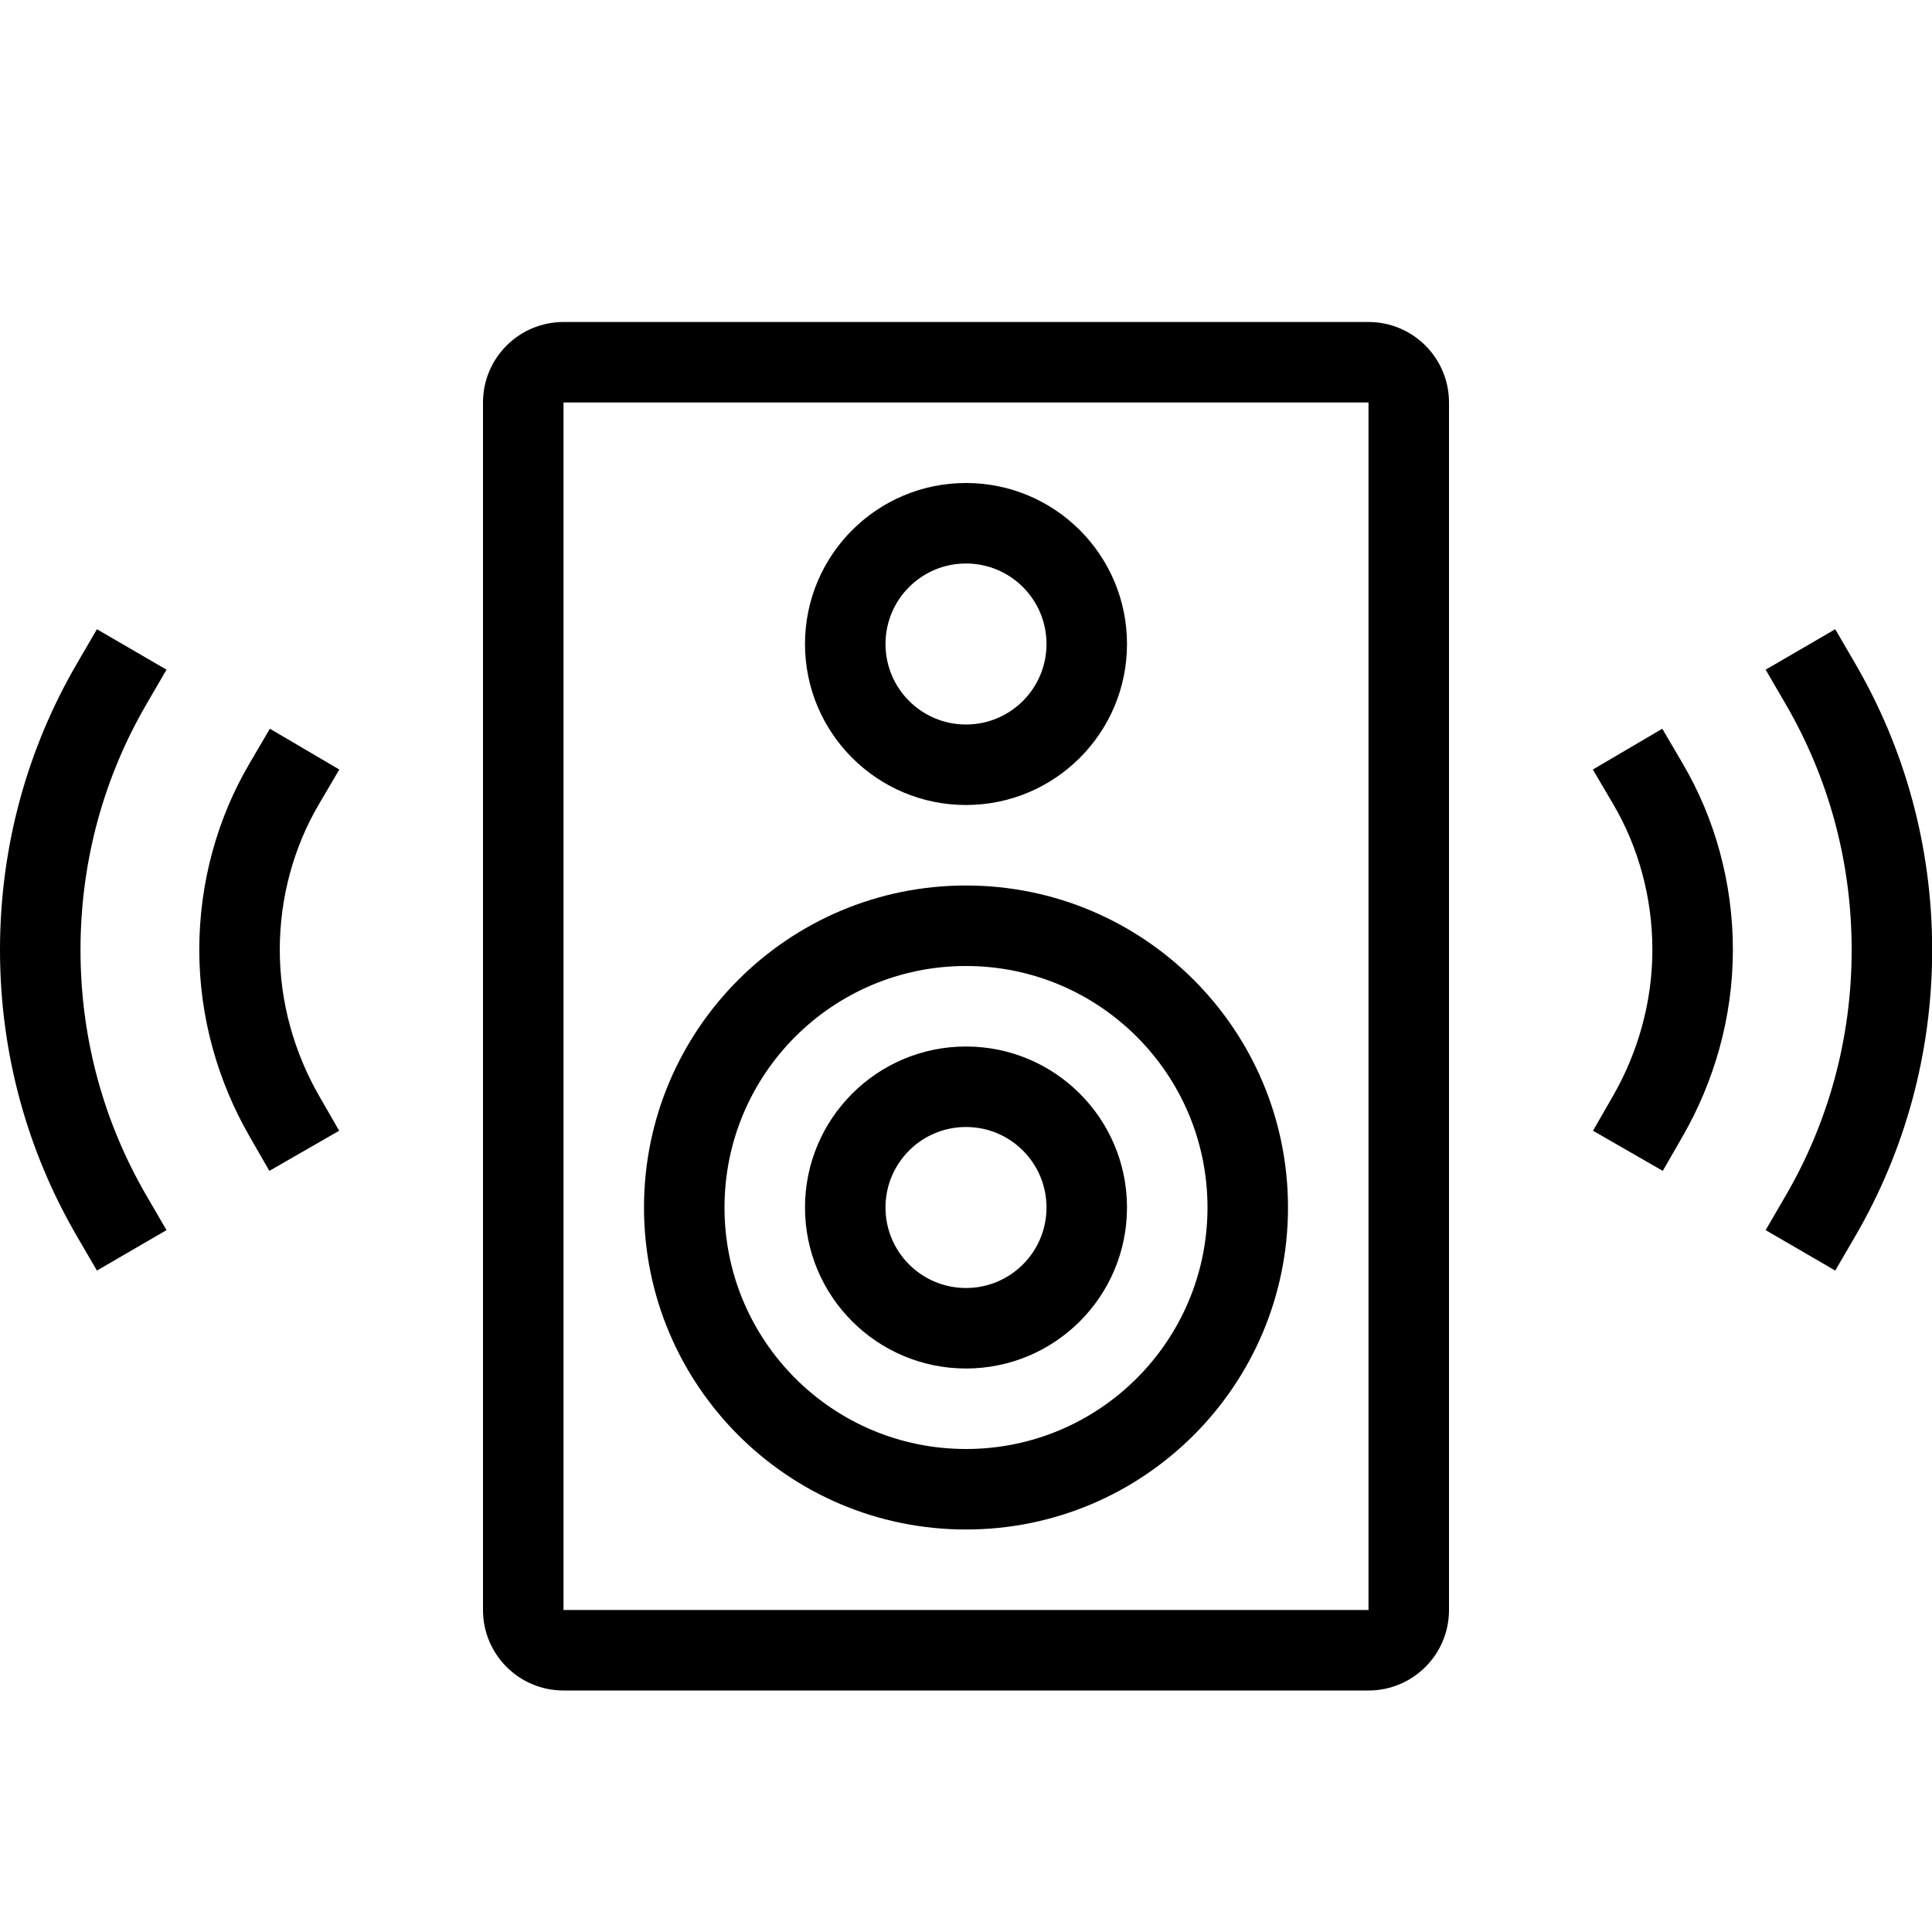
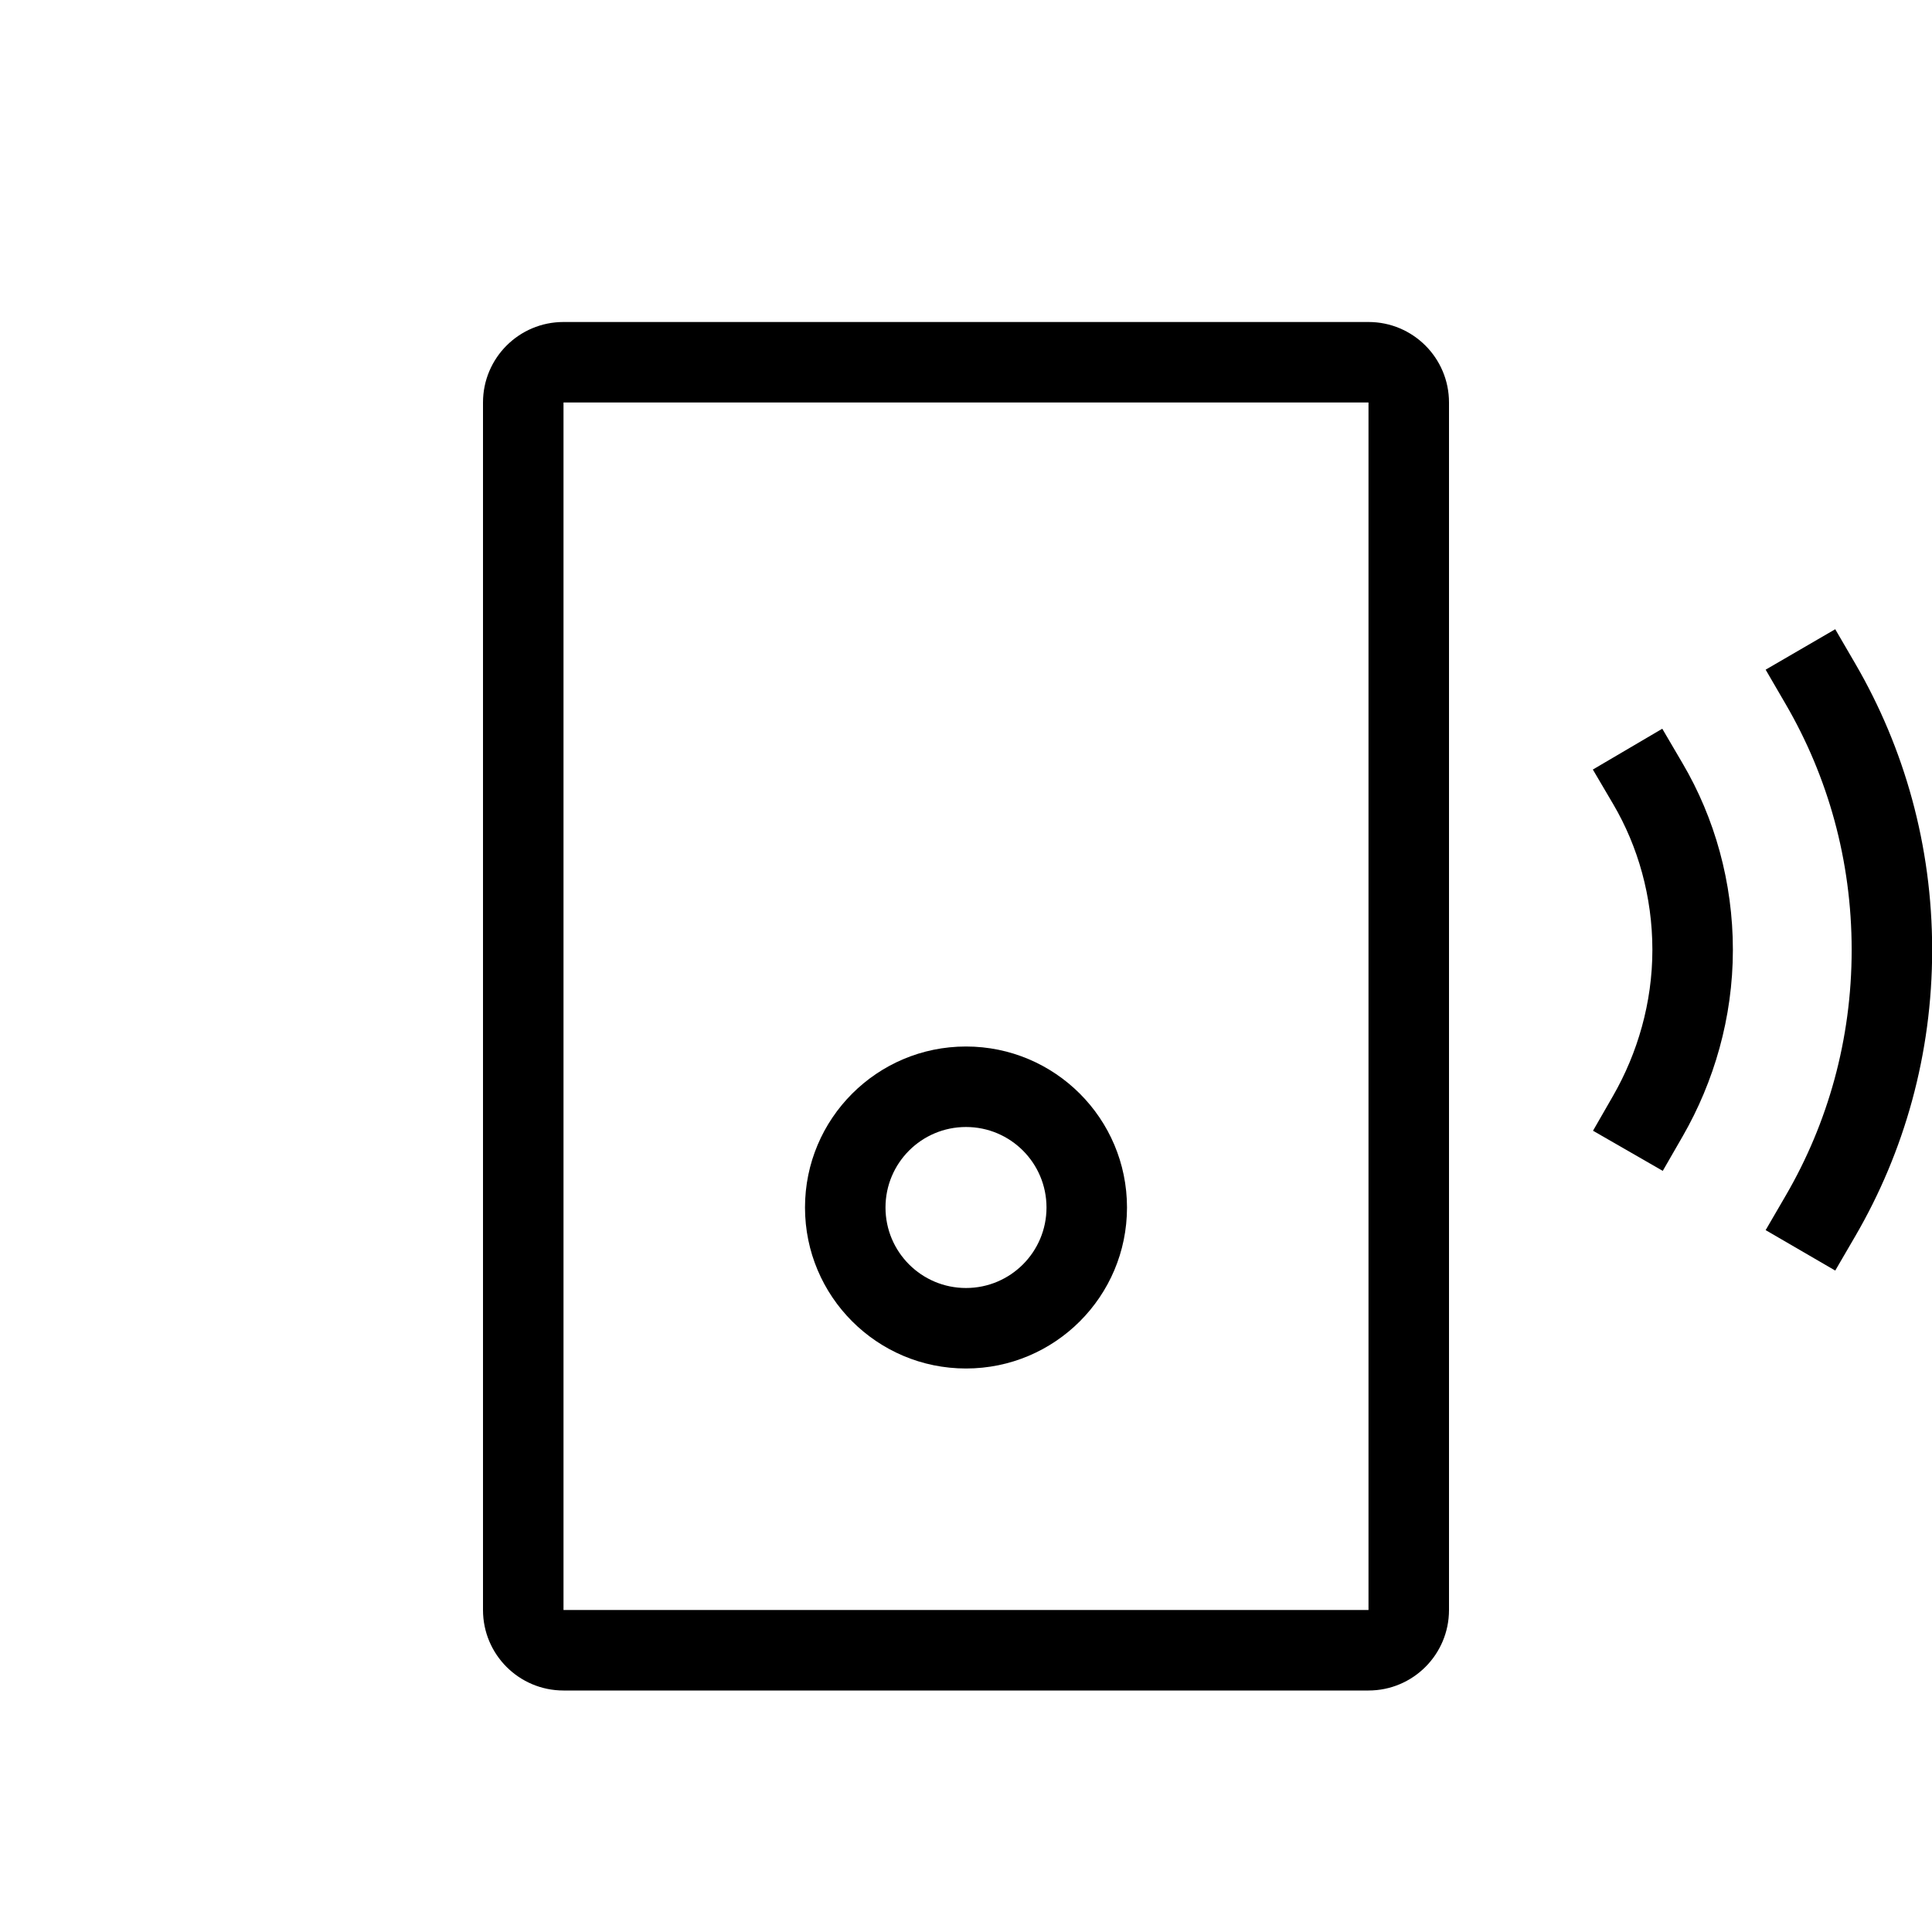
<svg xmlns="http://www.w3.org/2000/svg" width="48" height="48" viewBox="0 0 48 48" fill="none">
  <g clip-path="url(#clip0_2903_73963)">
-     <path fill-rule="evenodd" clip-rule="evenodd" d="M24 24C20.686 24 18 26.686 18 30C18 33.314 20.686 36 24 36C27.314 36 30 33.314 30 30C30 26.686 27.314 24 24 24ZM16 30C16 25.582 19.582 22 24 22C28.418 22 32 25.582 32 30C32 34.418 28.418 38 24 38C19.582 38 16 34.418 16 30Z" fill="black" />
    <path fill-rule="evenodd" clip-rule="evenodd" d="M24 28C22.895 28 22 28.895 22 30C22 31.105 22.895 32 24 32C25.105 32 26 31.105 26 30C26 28.895 25.105 28 24 28ZM20 30C20 27.791 21.791 26 24 26C26.209 26 28 27.791 28 30C28 32.209 26.209 34 24 34C21.791 34 20 32.209 20 30Z" fill="black" />
-     <path fill-rule="evenodd" clip-rule="evenodd" d="M24 14C22.895 14 22 14.895 22 16C22 17.105 22.895 18 24 18C25.105 18 26 17.105 26 16C26 14.895 25.105 14 24 14ZM20 16C20 13.791 21.791 12 24 12C26.209 12 28 13.791 28 16C28 18.209 26.209 20 24 20C21.791 20 20 18.209 20 16Z" fill="black" />
    <path fill-rule="evenodd" clip-rule="evenodd" d="M34 10H14L14 40H34V10ZM14 8C12.895 8 12 8.895 12 10V40C12 41.105 12.895 42 14 42H34C35.105 42 36 41.105 36 40V10C36 8.895 35.105 8 34 8H14Z" fill="black" />
    <path fill-rule="evenodd" clip-rule="evenodd" d="M45.596 15.633L46.099 16.497C47.31 18.581 48.004 21.004 48.004 23.6C48.004 26.196 47.31 28.619 46.099 30.703L45.596 31.567L43.867 30.562L44.37 29.697C45.408 27.911 46.004 25.834 46.004 23.6C46.004 21.366 45.408 19.289 44.37 17.503L43.867 16.638L45.596 15.633Z" fill="black" />
    <path fill-rule="evenodd" clip-rule="evenodd" d="M41.299 18.105L41.805 18.968C42.6 20.32 43.053 21.92 43.053 23.599C43.053 25.285 42.581 26.881 41.81 28.223L41.311 29.09L39.578 28.093L40.076 27.226C40.684 26.168 41.053 24.913 41.053 23.599C41.053 22.279 40.696 21.028 40.081 19.981L39.574 19.119L41.299 18.105Z" fill="black" />
-     <path fill-rule="evenodd" clip-rule="evenodd" d="M2.408 15.633L1.905 16.497C0.693 18.581 -0 21.004 -0 23.6C-0 26.196 0.693 28.619 1.905 30.703L2.408 31.567L4.137 30.562L3.634 29.697C2.596 27.911 2 25.834 2 23.6C2 21.366 2.596 19.289 3.634 17.503L4.137 16.638L2.408 15.633Z" fill="black" />
-     <path fill-rule="evenodd" clip-rule="evenodd" d="M6.705 18.105L6.199 18.968C5.404 20.32 4.951 21.92 4.951 23.599C4.951 25.285 5.422 26.881 6.194 28.223L6.692 29.09L8.426 28.093L7.928 27.226C7.319 26.168 6.951 24.913 6.951 23.599C6.951 22.279 7.308 21.028 7.923 19.981L8.43 19.119L6.705 18.105Z" fill="black" />
  </g>
  <defs>
    <clipPath id="clip0_2903_73963">
      <rect width="48" height="48" fill="white" />
    </clipPath>
  </defs>
</svg>